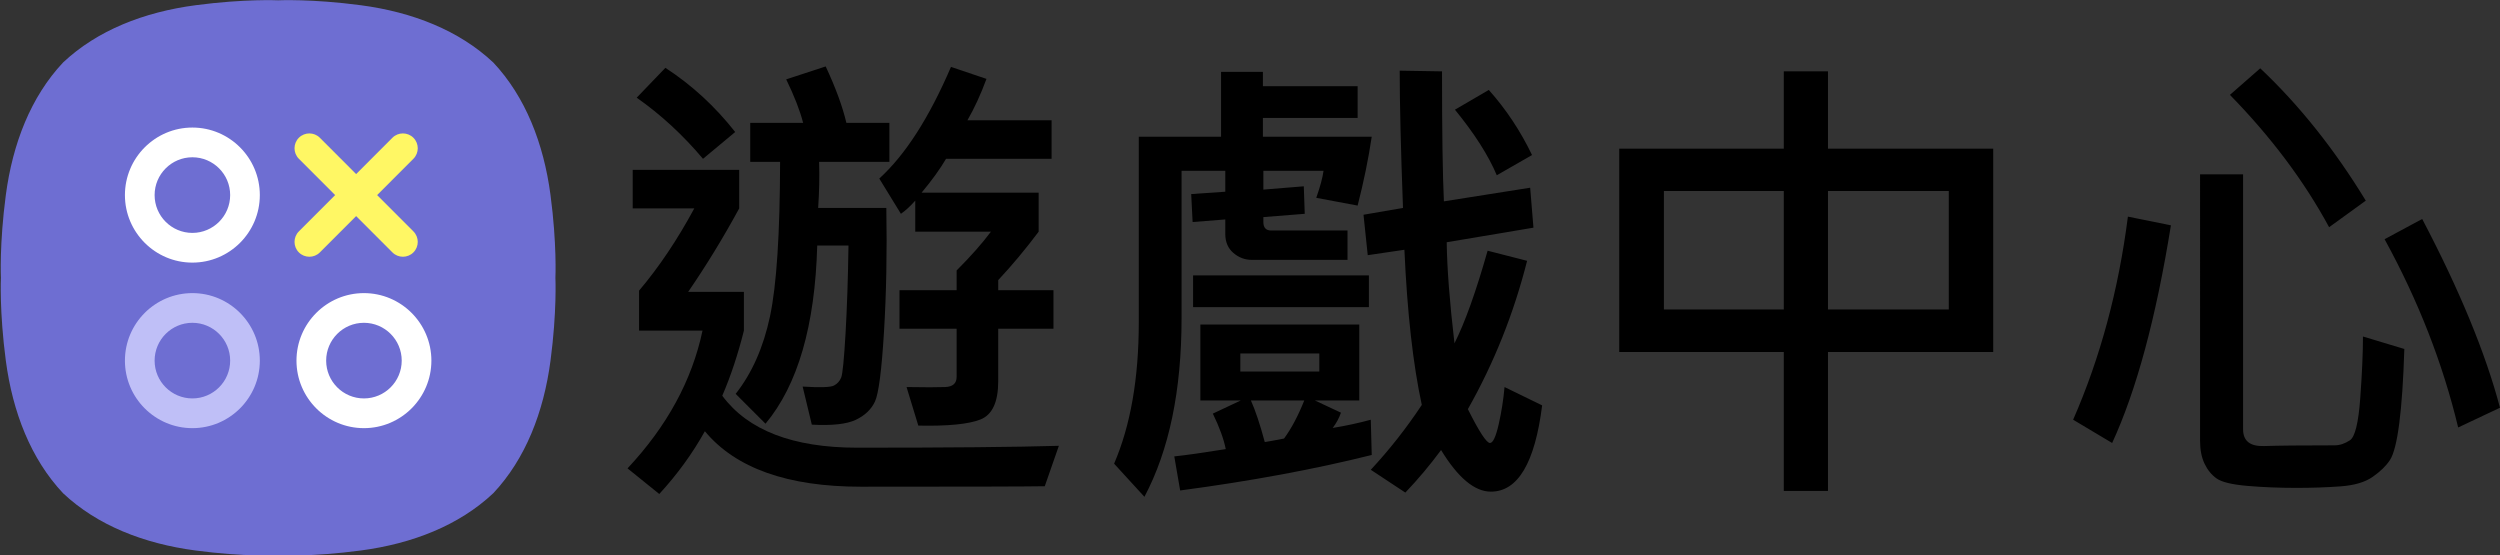
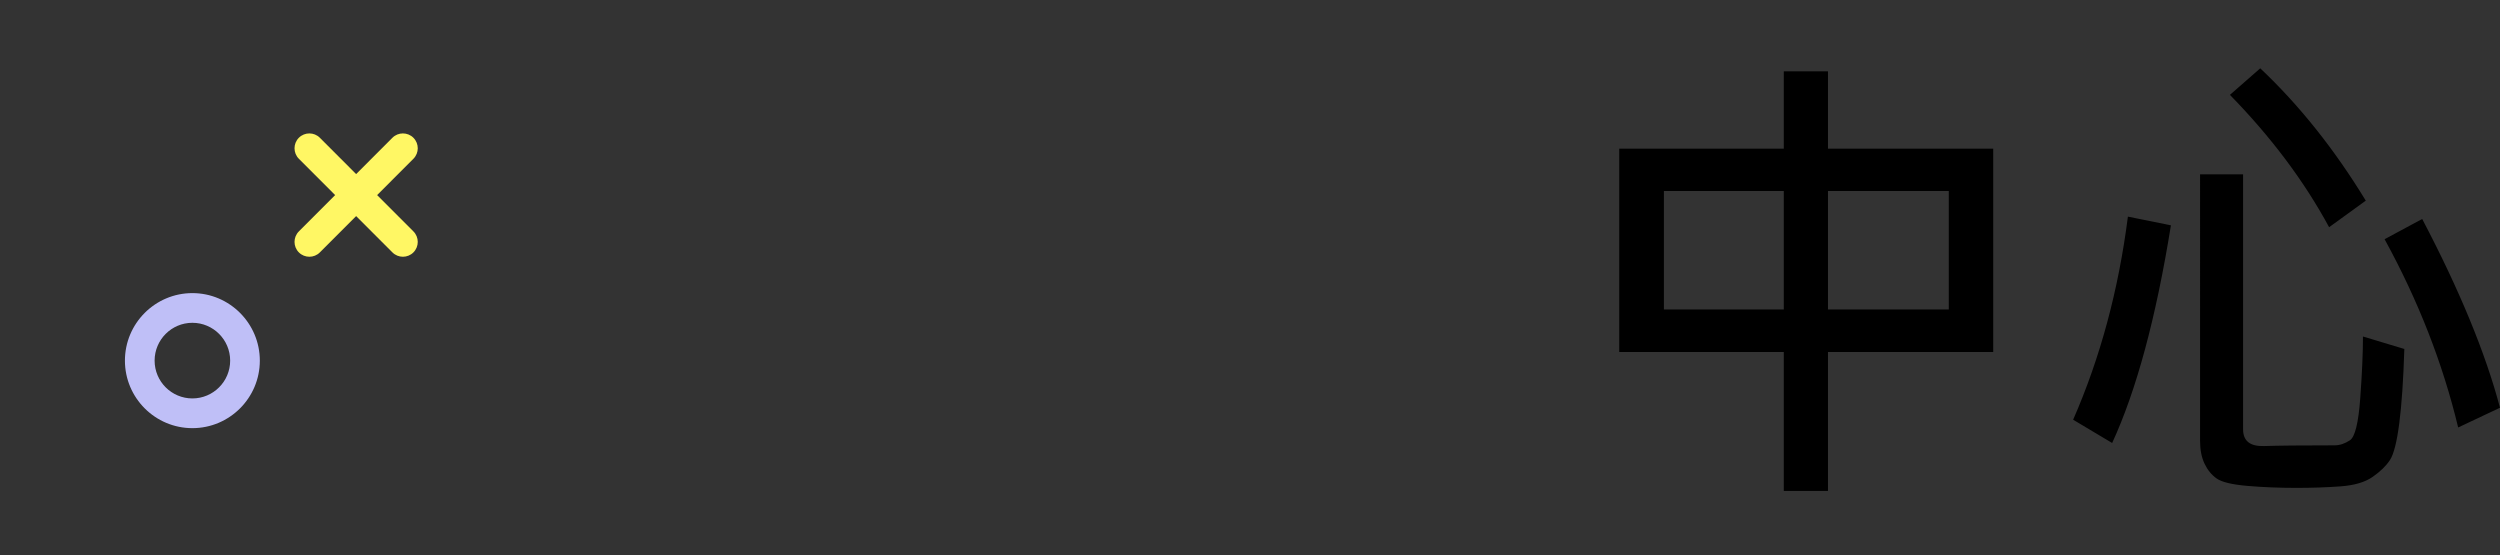
<svg xmlns="http://www.w3.org/2000/svg" version="1.1" id="Layer_1" x="0px" y="0px" width="1350.355px" height="300px" viewBox="0 0 1350.355 300" enable-background="new 0 0 1350.355 300" xml:space="preserve">
  <rect x="0" y="0" width="1350.355" height="300" fill="#333333" stroke="none" />
  <g>
-     <path fill="#6E6ED2" d="M297.354,105.357c-3.685-27.863-13.539-53.094-30.905-71.589h-0.009   C247.973,16.381,222.752,6.52,194.92,2.829c-26.576-3.527-44.669-2.662-44.669-2.662s-18.1-0.865-44.681,2.662   C77.736,6.52,52.52,16.381,34.056,33.768C16.683,52.263,6.833,77.494,3.144,105.357c-3.519,26.599-2.649,44.728-2.649,44.728   s-0.87,18.117,2.649,44.722c3.689,27.862,13.54,53.104,30.913,71.598c18.467,17.391,43.68,27.25,71.514,30.933   c26.581,3.529,44.681,2.664,44.681,2.664s18.094,0.878,44.669-2.664c27.832-3.683,53.052-13.542,71.521-30.933h0.009   c17.366-18.493,27.222-43.734,30.905-71.598c3.52-26.604,2.646-44.722,2.646-44.722S300.867,131.957,297.354,105.357" />
-     <path fill="#FFFFFF" d="M103.915,141.848c-20.087,0-36.439-16.359-36.439-36.477c0-20.106,16.352-36.477,36.439-36.477   c20.086,0,36.431,16.371,36.431,36.477C140.346,125.489,124.001,141.848,103.915,141.848 M103.915,84.949   c-11.25,0-20.404,9.167-20.404,20.425c0,11.276,9.153,20.429,20.404,20.429c11.25,0,20.408-9.152,20.408-20.429   C124.323,94.11,115.165,84.949,103.915,84.949" />
    <path fill="#BFBFF7" d="M103.915,231.264c-20.087,0-36.439-16.356-36.439-36.464c0-20.116,16.352-36.479,36.439-36.479   c20.086,0,36.431,16.363,36.431,36.479C140.346,214.906,124.001,231.264,103.915,231.264 M103.915,174.359   c-11.25,0-20.404,9.162-20.404,20.429c0,11.265,9.153,20.421,20.404,20.421c11.25,0,20.408-9.156,20.408-20.421   C124.323,183.521,115.165,174.359,103.915,174.359" />
-     <path fill="#FFFFFF" d="M196.575,231.264c-20.087,0-36.437-16.356-36.437-36.464c0-20.116,16.35-36.479,36.437-36.479   c20.088,0,36.436,16.363,36.436,36.479C233.011,214.906,216.663,231.264,196.575,231.264 M196.575,174.359   c-11.257,0-20.404,9.162-20.404,20.429c0,11.265,9.147,20.421,20.404,20.421c11.25,0,20.409-9.156,20.409-20.421   C216.988,183.521,207.825,174.359,196.575,174.359" />
    <path fill="#FFF764" d="M203.702,105.374L223.3,85.763c3.132-3.138,3.132-8.211,0-11.352c-3.139-3.131-8.21-3.131-11.339,0   l-19.598,19.615l-19.598-19.615c-3.129-3.131-8.199-3.131-11.336,0c-3.129,3.14-3.129,8.213,0,11.352l19.596,19.611l-19.596,19.615   c-3.129,3.137-3.129,8.208,0,11.344c1.568,1.568,3.619,2.348,5.674,2.348s4.104-0.78,5.662-2.348l19.598-19.612l19.598,19.612   c1.563,1.568,3.614,2.348,5.668,2.348c2.053,0,4.104-0.78,5.671-2.348c3.132-3.137,3.132-8.207,0-11.344L203.702,105.374z" />
    <g>
-       <path d="M571.939,240.801l-7.618,21.838c-9.566,0.169-42.66,0.254-99.286,0.254c-39.612,0-67.715-9.988-84.304-29.964    c-6.688,12.021-14.898,23.318-24.631,33.899l-17.141-13.839c21.33-22.769,34.83-47.567,40.502-74.4h-34.28v-21.584    c10.748-12.696,20.695-27.508,29.836-44.438h-33.264V91.745h57.515v20.822c-8.551,15.743-17.733,30.769-27.552,45.072h30.091    v20.949c-3.218,12.866-7.11,24.589-11.681,35.169c13.881,18.707,38.172,28.059,72.877,28.059    C512.773,241.816,549.086,241.479,571.939,240.801z M397.109,71.304l-17.394,14.474c-10.836-12.865-22.771-23.869-35.804-33.011    l15.489-16.125C373.621,45.87,386.19,57.423,397.109,71.304z M480.398,87.428h-37.963c0.254,7.789,0.084,16.083-0.508,24.885    h36.82c0.422,23.869,0,46.215-1.271,67.037c-1.27,20.821-2.9,33.35-4.888,37.581c-1.99,4.233-5.439,7.513-10.348,9.84    c-4.91,2.329-12.823,3.195-23.742,2.603l-4.951-20.568c9.479,0.594,15.128,0.403,16.949-0.571c1.819-0.972,3.11-2.412,3.872-4.316    s1.544-9.84,2.35-23.806c0.803-13.967,1.333-29.793,1.587-47.484H441.42c-1.187,43.253-10.496,75.333-27.932,96.238    l-16.125-16.124c8.803-11.173,14.982-25.117,18.537-41.835c3.555-16.716,5.374-44.543,5.459-83.479h-16.124V66.352h28.567    c-1.694-6.602-4.742-14.43-9.142-23.488l21.33-6.983c5.415,11.598,9.141,21.754,11.173,30.471h23.234V87.428z M569.019,177.572    h-29.836v28.313c0,11.258-3.196,18.156-9.586,20.695c-6.392,2.539-17.585,3.64-33.582,3.301l-6.349-20.822    c9.818,0.171,16.779,0.171,20.886,0c4.104-0.168,6.158-1.987,6.158-5.459v-26.028h-30.853v-20.821h30.853v-10.665    c7.618-7.618,13.795-14.602,18.536-20.949h-40.882v-16.76c-2.71,3.048-5.291,5.418-7.745,7.11l-11.681-19.044    c14.05-12.78,26.958-32.884,38.725-60.308l19.171,6.475c-3.132,8.465-6.561,15.914-10.284,22.346h45.453v20.822h-57.007    c-3.218,5.503-7.617,11.597-13.204,18.283h63.229v21.076c-7.11,9.48-14.391,18.199-21.838,26.154v5.46h29.836V177.572z" />
-       <path d="M740.929,73.843c-1.777,11.935-4.317,24.335-7.618,37.201l-22.346-4.19c2.115-6.009,3.428-10.875,3.936-14.601h-32.502    v10.157l21.837-1.778l0.509,14.855l-22.346,1.777v2.666c0,3.048,1.396,4.571,4.189,4.571h41.264v15.87h-51.675    c-3.726,0-7.047-1.248-9.967-3.745c-2.92-2.496-4.38-5.904-4.38-10.221v-7.872l-17.648,1.396l-0.762-15.108l18.41-1.27v-11.3    h-23.615v79.606c0,39.104-6.688,71.271-20.061,96.492l-16.378-17.901c8.887-20.651,13.331-46.13,13.331-76.433V73.843h44.438    V38.801h22.6v7.745h51.166v17.14h-51.166v10.157H740.929z M740.929,245.752c-30.811,7.701-65.304,14.094-103.476,19.172    l-3.175-18.41c6.432-0.676,15.7-1.987,27.806-3.936c-1.102-5.501-3.429-11.891-6.983-19.172l15.109-7.109h-21.838v-41.01h85.827    v41.01h-23.996l14.093,6.602c-0.933,2.794-2.412,5.545-4.443,8.253c7.193-1.185,14.049-2.666,20.568-4.443L740.929,245.752z     M739.405,165.892h-94.97v-17.14h94.97V165.892z M712.615,200.68v-9.775h-42.66v9.775H712.615z M704.489,216.297h-28.82    c2.454,5.503,4.951,12.994,7.491,22.473c1.777-0.254,5.247-0.889,10.411-1.904C697.549,231.449,701.188,224.593,704.489,216.297z     M832.978,218.963c-3.895,31.064-13.121,46.596-27.679,46.596c-8.804,0-17.774-7.49-26.916-22.473    c-5.926,8.043-12.359,15.7-19.299,22.98l-18.663-12.315c10.071-10.833,19.255-22.514,27.551-35.042    c-4.741-21.921-7.872-49.854-9.396-83.796l-19.806,2.92l-2.286-21.838l21.33-3.682c-1.187-31.995-1.777-56.709-1.777-74.147    l22.854,0.381c0,32.502,0.337,55.908,1.016,70.21l46.596-7.363l1.777,21.584l-46.85,7.871c0.169,13.883,1.565,32.081,4.19,54.595    c5.669-11.256,11.637-27.932,17.901-50.023l21.33,5.459c-7.195,28.44-17.86,55.146-31.995,80.114    c6.095,12.188,10.072,18.283,11.935,18.283c1.607,0,3.175-3.343,4.698-10.03c1.523-6.686,2.581-13.414,3.174-20.188    L832.978,218.963z M827.518,83.746l-19.044,10.919c-4.487-10.665-12.021-22.473-22.6-35.423l18.282-10.665    C813.467,58.988,821.253,70.713,827.518,83.746z" />
      <path d="M1076.621,190.143h-89.256v75.035h-23.869v-75.035h-88.874V80.318h88.874V38.547h23.869v41.771h89.256V190.143z     M963.496,167.162v-63.99h-64.751v63.99H963.496z M1052.625,167.162v-63.99h-65.26v63.99H1052.625z" />
      <path d="M1172.605,121.709c-8.042,49.94-18.622,89.128-31.741,117.568l-21.076-12.569c14.643-33.434,24.504-69.999,29.583-109.697    L1172.605,121.709z M1298.681,188.491c-0.508,16.591-1.418,29.964-2.729,40.121c-1.313,10.157-3.006,16.803-5.079,19.934    c-2.075,3.132-5.163,6.136-9.269,9.014c-4.106,2.877-9.883,4.591-17.33,5.143c-7.449,0.55-15.406,0.825-23.869,0.825    c-9.396,0-18.241-0.361-26.535-1.079c-8.297-0.721-13.819-2.054-16.569-3.999c-2.751-1.948-4.932-4.615-6.538-7.999    c-1.609-3.385-2.413-7.491-2.413-12.315V94.157h23.234v137.756c0,6.265,3.787,9.269,11.363,9.015    c7.574-0.254,20.251-0.381,38.026-0.381c2.793,0,5.564-0.908,8.315-2.729c2.75-1.819,4.612-9.415,5.587-22.79    c0.972-13.373,1.46-24.461,1.46-33.265L1298.681,188.491z M1277.858,108.377l-19.807,14.348    c-13.458-24.885-31.318-48.711-53.578-71.481l16.378-14.347C1241.928,56.788,1260.929,80.616,1277.858,108.377z M1350.355,220.232    l-22.6,10.665c-8.297-34.617-21.543-68.517-39.74-101.698l20.314-10.919C1328.559,156.794,1342.566,190.777,1350.355,220.232z" />
    </g>
  </g>
</svg>